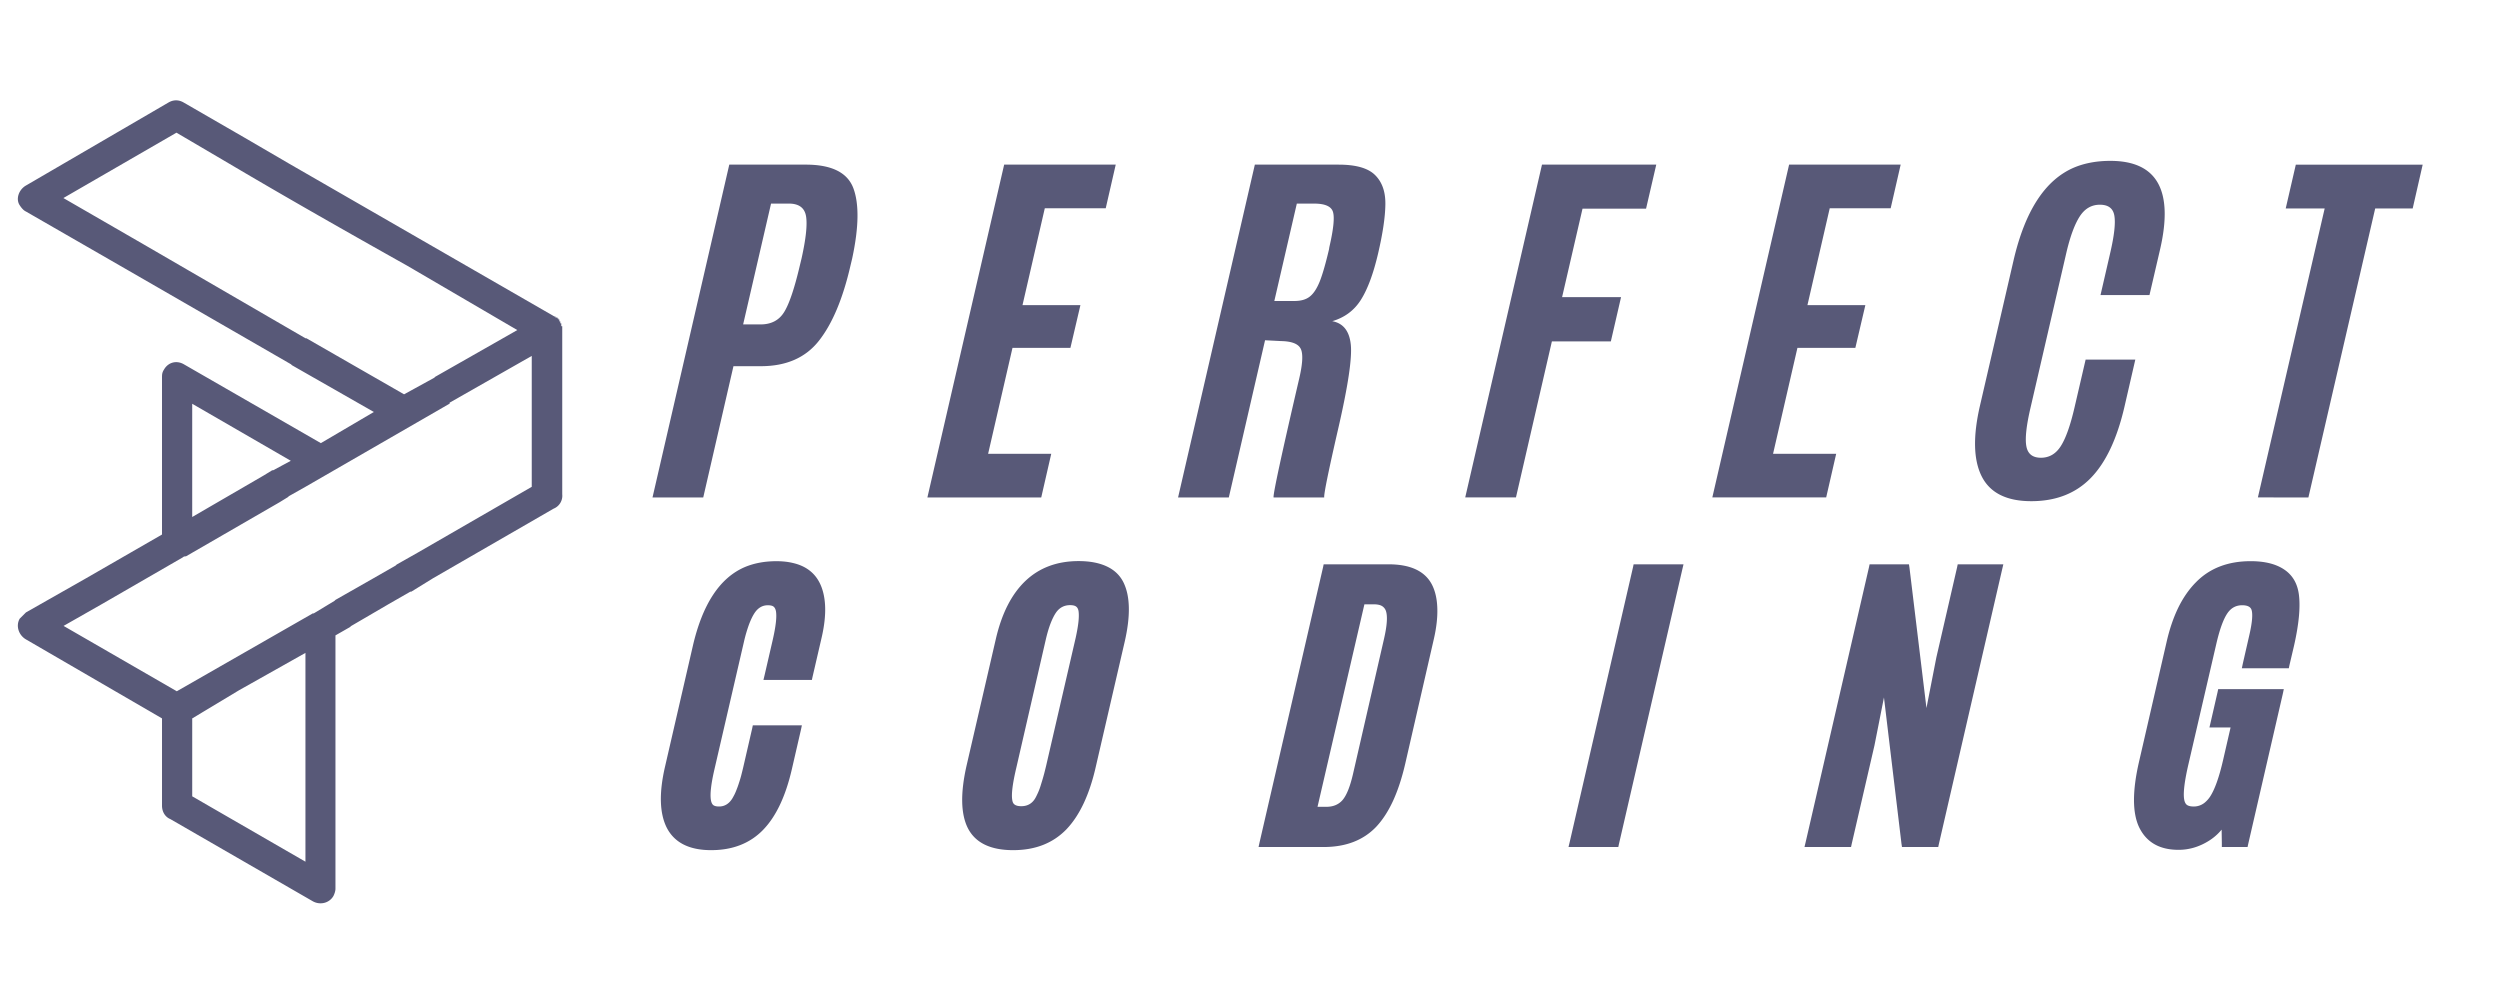
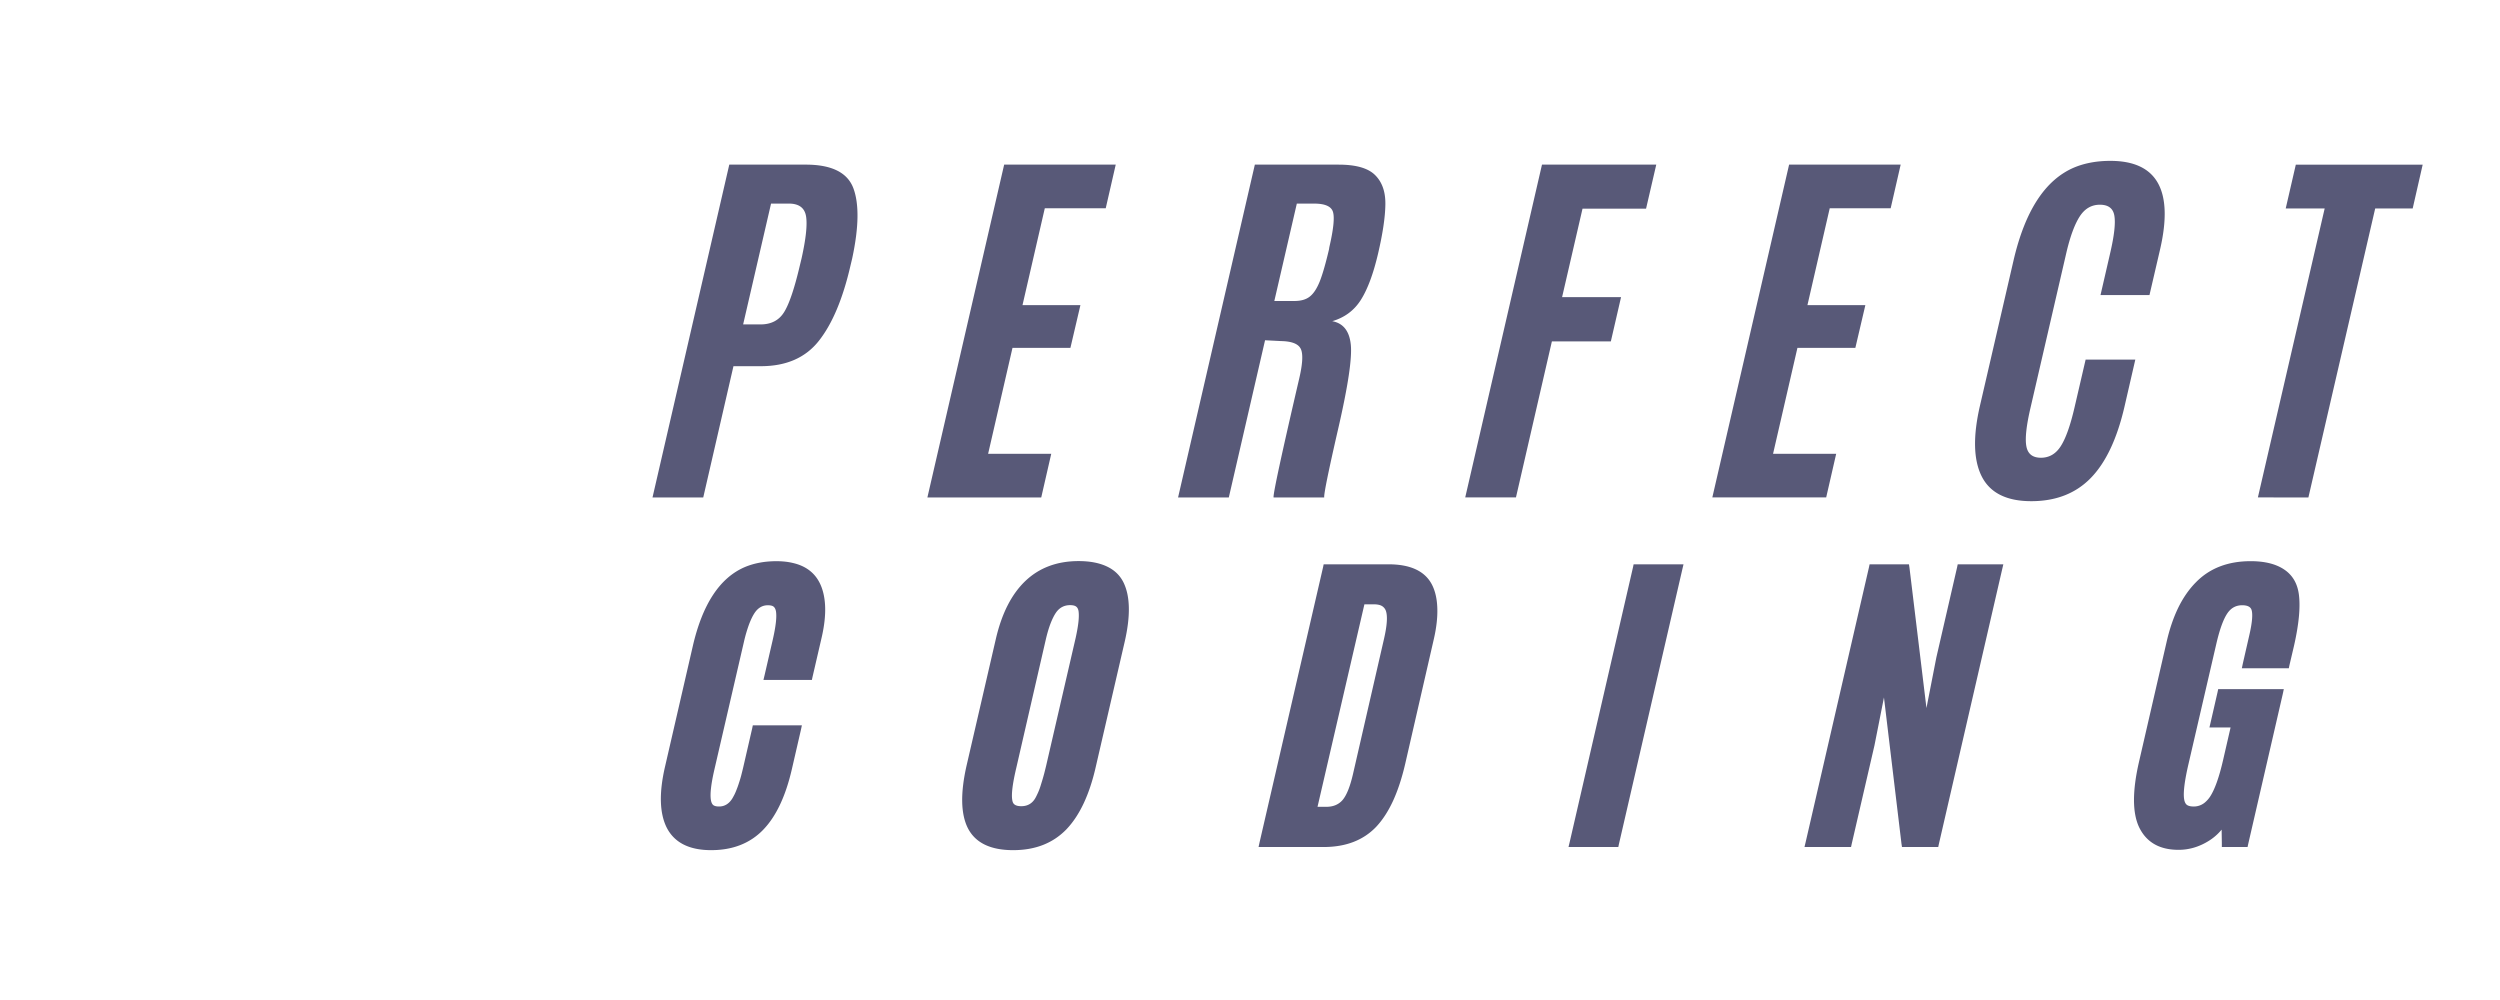
<svg xmlns="http://www.w3.org/2000/svg" width="500" height="200" version="1.0" viewBox="0 0 375 150">
  <defs>
    <clipPath id="a">
-       <path d="M2.332 15h81.984v120.848H2.332Zm0 0" />
-     </clipPath>
+       </clipPath>
  </defs>
  <g clip-path="url(#a)">
    <path fill="#585978" d="M61.066 39.848c-8.89-4.985-17.925-10.118-26.644-15.274l-7.953-4.672-16.961 9.805 12.144 7.012 24.164 14.02h.145l14.648 8.41 4.528-2.485.144-.144 12.313-7.008ZM83.036 76.3 64.968 86.73l-3.278 2.023h-.144l-3.277 1.879-5.614 3.277-.144.145-2.192 1.254v38.015c0 .313-.144.77-.312 1.086-.625 1.082-2.024 1.395-3.11.77l-21.343-12.313c-.77-.312-1.254-1.082-1.254-2.023v-13.082L3.895 95.91c-1.082-.625-1.563-2.023-.938-3.11l.938-.937 9.035-5.133 11.37-6.55V56.664c0-.457 0-.77.313-1.25.63-1.086 1.88-1.398 2.965-.773l20.55 11.828 7.95-4.672-12.285-7.012-.145-.144L19.34 40.62 3.895 31.73q-.469-.217-.938-.942c-.625-.937-.144-2.336.938-2.96l21.347-12.434c.77-.457 1.567-.457 2.336 0l9.18 5.3 6.695 3.903L83.18 47.484h.144v.145h.29v.144h.144v.145h.144v.293h.145v.289h.144v.434h.145v25.199a2.09 2.09 0 0 1-1.3 2.168m-20.259 6.527 16.985-9.805V53.387l-12.313 7.011v.145l-21.633 12.48-2.48 1.399-.145.144-1.254.77-14.046 8.117c-.145 0-.313 0-.457.145l-12.141 7.011-5.758 3.278 16.985 9.804 20.402-11.683h.144l3.11-1.88.144-.144 5.758-3.277 3.277-1.879.145-.144Zm-16.96 15.106-9.977 5.613-7.008 4.215v11.687l16.984 9.805zM43.624 69.12l-14.793-8.555V77.55l10.742-6.239 1.254-.769h.145Zm0 0" />
  </g>
  <path fill="#585978" d="M114.455 124.49q-2.954 3.031-7.782 3.032c-3.28 0-5.5-1.117-6.656-3.36q-1.64-3.264-.25-9.218l4.14-17.969q2.171-9.48 7.798-11.906 2.107-.89 4.765-.89 1.359.001 2.453.265c2.188.5 3.633 1.746 4.344 3.734q1.06 2.97-.078 7.703l-1.313 5.672-.093.438h-7.266l.172-.719 1.219-5.281q.702-3.06.484-4.313-.094-.48-.36-.687-.25-.201-.859-.203-1.236 0-2.015 1.203-.424.655-.828 1.734a22 22 0 0 0-.735 2.531l-4.453 19.25c-.492 2.149-.656 3.657-.5 4.532.063.343.18.59.36.734q.28.204.859.203 1.218 0 1.969-1.172.168-.28.343-.625c.114-.226.223-.484.328-.765.114-.282.223-.586.329-.922q.17-.499.328-1.078.153-.593.312-1.25l1.36-5.907.093-.453h7.36l-.157.735-1.343 5.828q-1.409 6.127-4.328 9.125m37.384-4.501c.031.22.094.4.187.532a.9.9 0 0 0 .422.297q.282.11.75.11c.914 0 1.61-.391 2.078-1.173q.139-.234.266-.515a9 9 0 0 0 .547-1.375l.265-.86q.141-.467.282-1 .14-.544.28-1.125l4.438-19.218q.621-2.813.422-4.032-.093-.468-.375-.656-.27-.201-.89-.203-1.314.002-2.094 1.094-.423.61-.828 1.64-.392 1.018-.719 2.422l-4.422 19.235q-.832 3.515-.61 4.828m8.156 4.376q-3.035 3.157-8.016 3.156-5.109 0-6.796-3.297-1.605-3.187-.188-9.422l4.36-18.86q1.323-5.81 4.453-8.796 3.138-2.983 7.984-2.984 2.514 0 4.219.797c1.144.53 1.984 1.335 2.515 2.406q1.512 3.082.188 8.86l-4.36 18.859c-.468 2.054-1.07 3.855-1.796 5.406q-1.097 2.33-2.563 3.875m37.635-3.345h1.344q1.464 0 2.343-.937.936-1.016 1.61-3.875l4.672-20.36q.702-3.046.28-4.234a1.37 1.37 0 0 0-.593-.719q-.423-.248-1.234-.25h-1.39Zm-8.688 5.313 9.516-41.235.094-.453h9.718q4.906 0 6.5 3 .763 1.453.829 3.563.075 2.11-.547 4.765l-4.266 18.594q-.736 3.175-1.812 5.531-1.081 2.345-2.5 3.875c-1.938 2.055-4.579 3.078-7.922 3.078h-9.766Zm46.509 0 9.5-41.235.094-.453h7.484l-.172.734-9.515 41.235-.094.437h-7.469Zm35.396 0 9.5-41.235.094-.453h5.906l.078.516 2.547 21.047 1.484-7.594 3.11-13.516.093-.453h6.844l-.172.734-9.5 41.235-.093.437h-5.438l-.078-.515-2.625-21.922-1.422 7.187-3.422 14.813-.094.437h-6.984Zm55.93 1.14q-4.266 0-5.906-3.39-1.529-3.234-.016-9.813l4.125-17.922q.656-2.905 1.75-5.172 1.108-2.263 2.656-3.828 3.093-3.17 8.22-3.172 3.185 0 5.046 1.266 1.873 1.267 2.188 3.781.356 2.813-.735 7.64l-.687 2.923-.094.453h-7.047l.156-.735.985-4.312q.609-2.67.328-3.672-.205-.733-1.422-.734-1.348 0-2.156 1.125-.939 1.299-1.72 4.672l-4.14 17.875c-.617 2.625-.843 4.43-.687 5.406q.091.61.406.86.329.25 1.031.25a2.57 2.57 0 0 0 1.703-.626 4.2 4.2 0 0 0 .735-.828q1.078-1.623 1.984-5.578l1.11-4.828h-3.172l.172-.735 1.046-4.562.094-.453h9.844l-.156.734-5.188 22.516-.094.437h-3.859v-.578l-.031-2.031a7.9 7.9 0 0 1-2.031 1.75c-1.399.851-2.875 1.281-4.438 1.281m-228.9-52.859 11.516-49.921h11.469c3.875 0 6.254 1.18 7.14 3.53.883 2.356.829 5.868-.171 10.532l-.25 1.047q-1.706 7.439-4.72 11.281-3.001 3.844-8.734 3.844h-4.109l-4.531 19.687Zm13.594-25.953h2.61c1.601 0 2.785-.617 3.546-1.86q1.156-1.856 2.375-7.077l.235-.969q.983-4.418.672-6.312-.316-1.906-2.578-1.907h-2.672Zm27.639 25.953 11.515-49.921h16.735l-1.5 6.546h-9.14l-3.345 14.532h8.688l-1.5 6.406h-8.688l-3.656 15.89h9.469l-1.5 6.547Zm53.071-23.453-2.422-.125-5.437 23.578h-7.61l11.516-49.921h12.562q3.92 0 5.485 1.578 1.576 1.566 1.531 4.39-.034 2.83-1.094 7.375-1.065 4.547-2.578 6.938-1.5 2.378-4.297 3.203 2.466.456 2.782 3.5.325 3.033-1.891 12.64-2.204 9.597-2.094 10.297h-7.594q-.174-.562 3.86-17.906.764-3.31.203-4.406c-.367-.727-1.34-1.11-2.922-1.14m-1.031-6.015h3.031q1.452 0 2.281-.657c.563-.437 1.055-1.18 1.485-2.234q.638-1.591 1.406-4.86l.047-.312c.625-2.695.804-4.46.547-5.297q-.376-1.249-2.844-1.25h-2.578Zm28.635 29.467 11.515-49.921h17.141l-1.531 6.609h-9.531l-3.063 13.266h8.844l-1.531 6.64h-8.844l-5.39 23.406Zm37.066 0 11.516-49.921h16.735l-1.5 6.546h-9.141l-3.344 14.532h8.688l-1.5 6.406h-8.688l-3.656 15.89h9.469l-1.5 6.547Zm61.822-13.609q-1.676 7.235-5.063 10.703-3.391 3.47-8.921 3.469c-3.688 0-6.165-1.234-7.422-3.703q-1.873-3.704-.266-10.64l5.031-21.766q2.579-11.14 9.047-13.922 2.404-1.015 5.469-1.016 10.529 0 7.469 13.266l-1.594 6.86h-7.344l1.469-6.376q.89-3.856.61-5.516c-.18-1.101-.903-1.656-2.173-1.656q-1.893.001-3.03 1.766c-.75 1.168-1.415 2.96-1.985 5.375l-5.39 23.312q-.94 4.032-.626 5.766.312 1.734 2.188 1.734 1.873.001 2.984-1.75 1.125-1.762 2.063-5.828l1.656-7.14h7.453Zm20.011 13.609L348.7 31.273h-5.844l1.516-6.578h19.03l-1.5 6.578h-5.624L346.26 74.616Zm0 0" />
</svg>